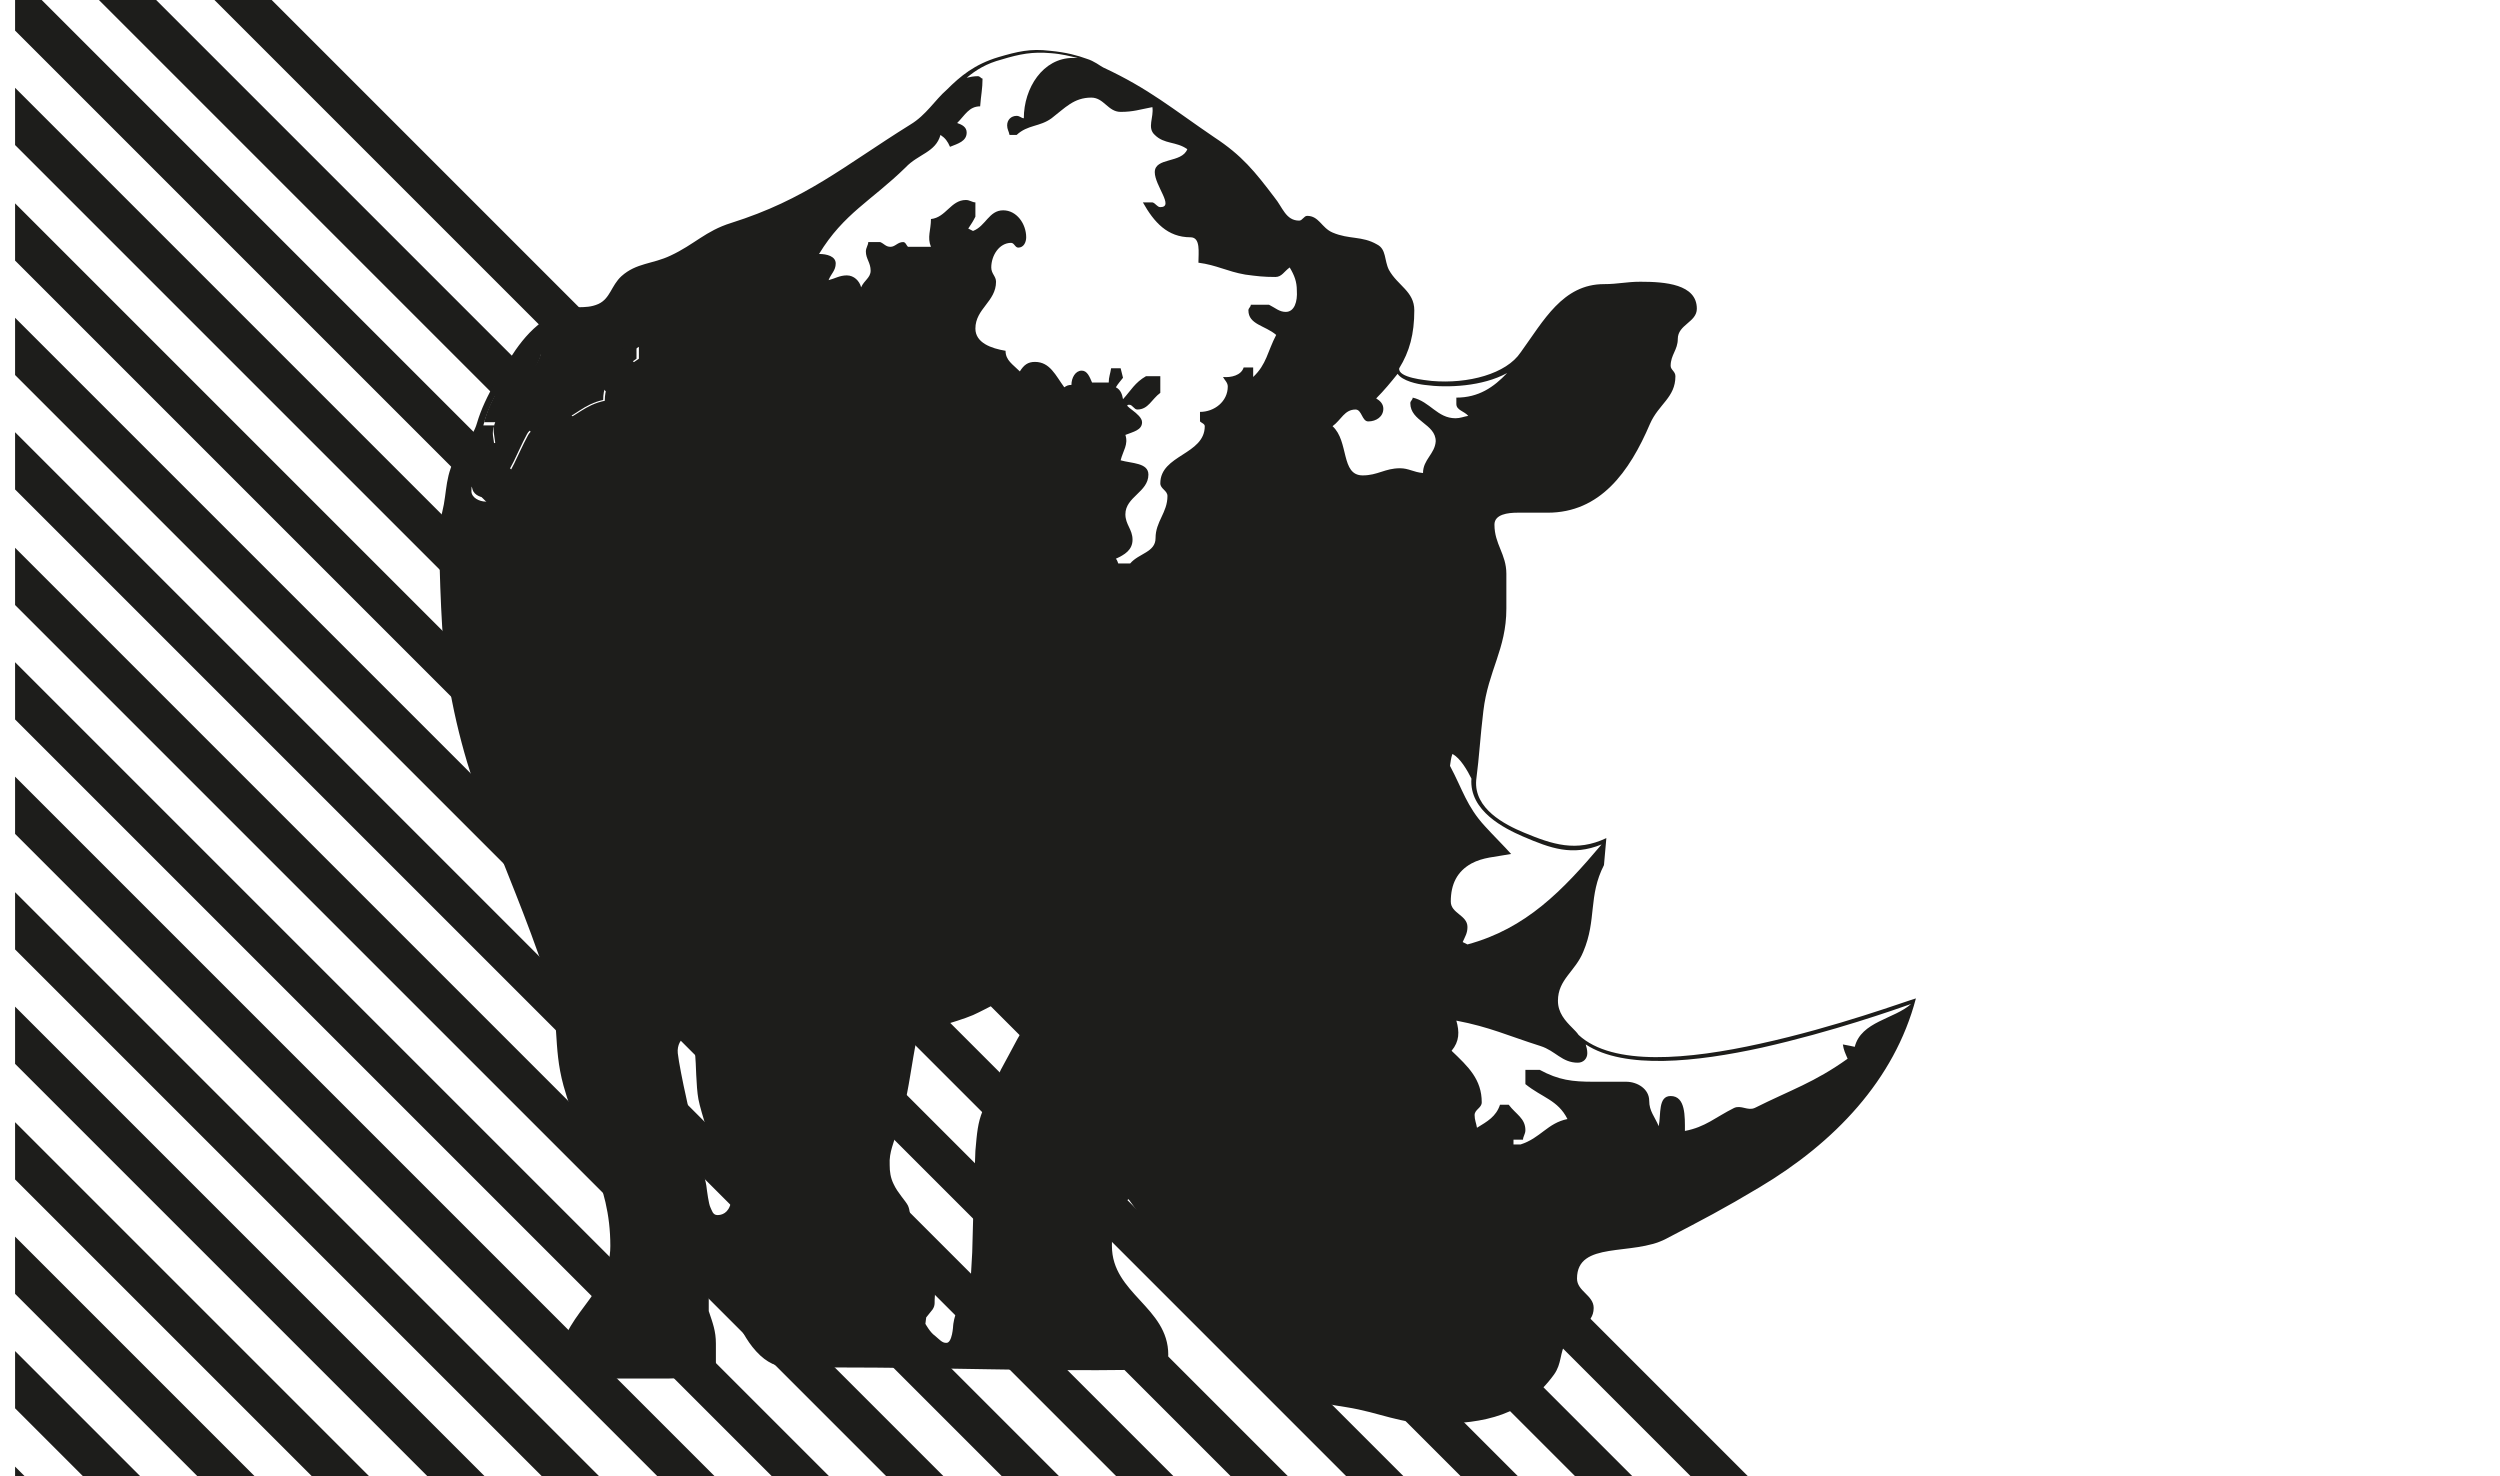
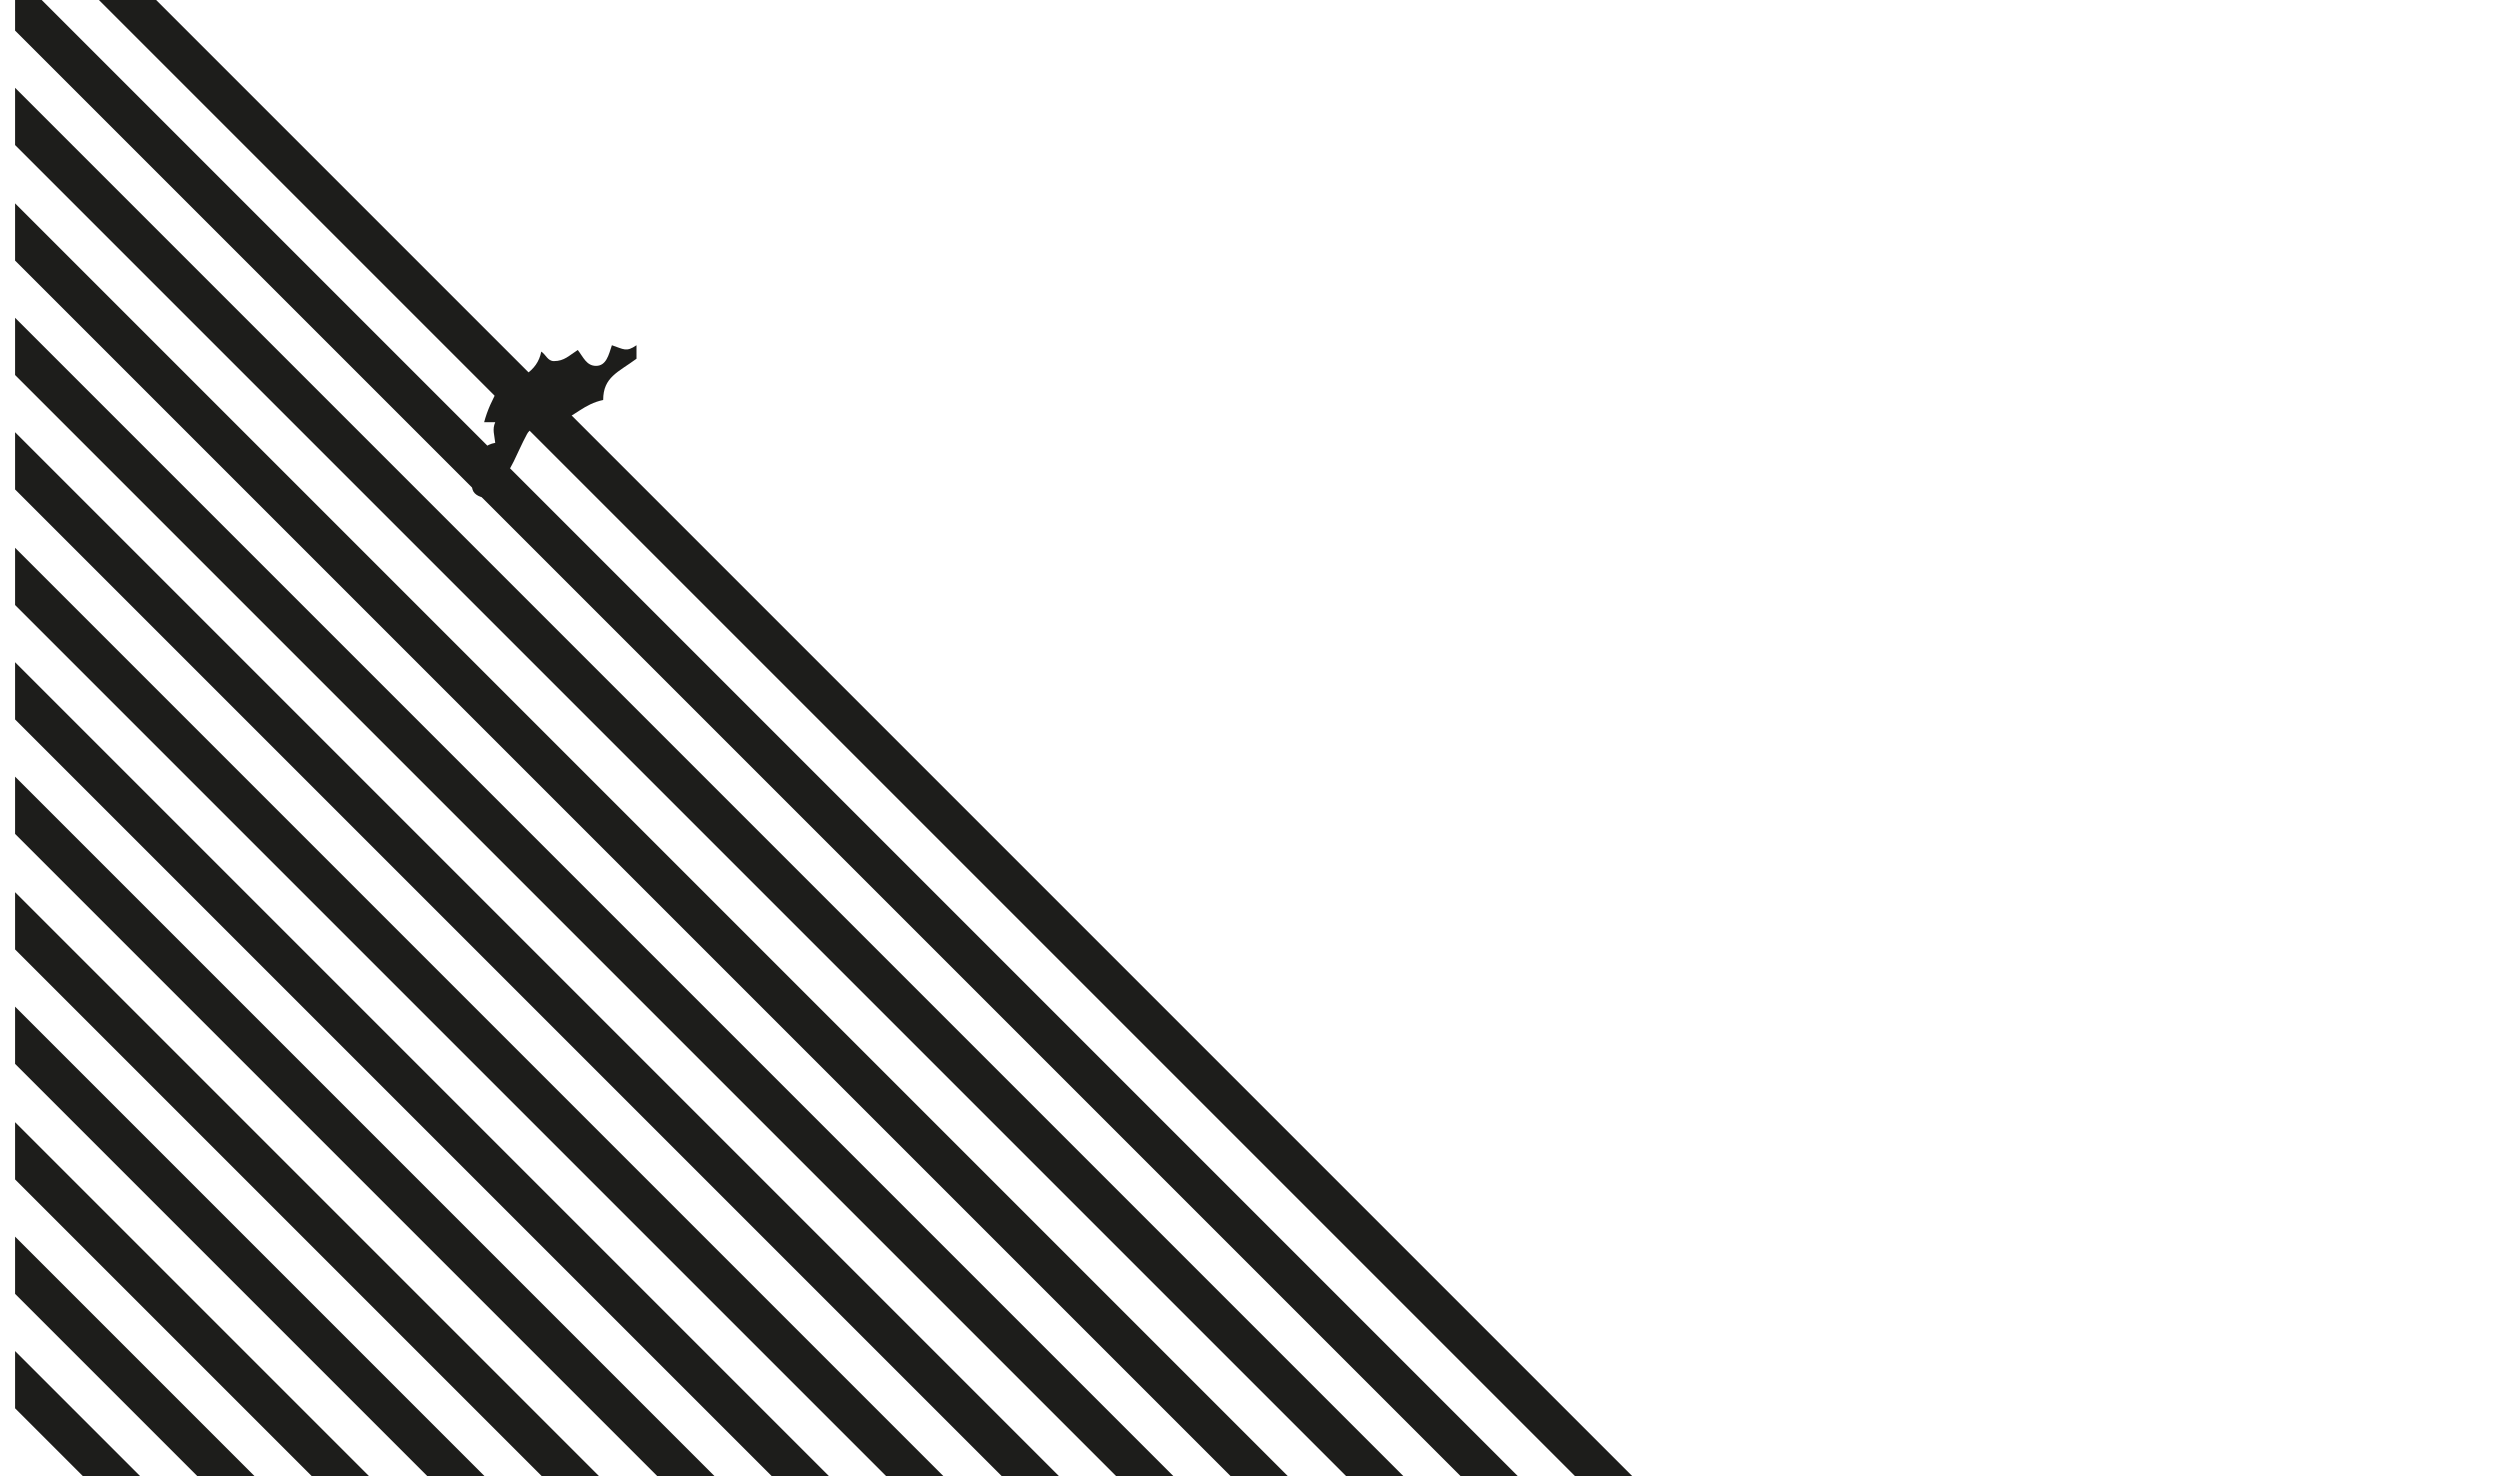
<svg xmlns="http://www.w3.org/2000/svg" xmlns:xlink="http://www.w3.org/1999/xlink" version="1.1" id="Layer_1" x="0px" y="0px" viewBox="0 0 315 186" style="enable-background:new 0 0 315 186;" xml:space="preserve">
  <style type="text/css">
	.st0{fill:#B38F48;}
	.st1{fill:#E3B248;}
	.st2{fill:#5D7480;}
	.st3{fill:#A73439;}
	.st4{fill-rule:evenodd;clip-rule:evenodd;fill:#A73439;}
	.st5{fill:#BF2619;}
	.st6{fill:#7E7F73;}
	.st7{fill-rule:evenodd;clip-rule:evenodd;fill:#7E7F73;}
	.st8{fill:#FCE200;}
	.st9{fill-rule:evenodd;clip-rule:evenodd;fill:#FCE200;}
	.st10{fill:#1D1D1B;}
	.st11{opacity:0.52;fill-rule:evenodd;clip-rule:evenodd;fill:#575656;}
	.st12{clip-path:url(#SVGID_2_);}
	.st13{fill:#B48744;}
	.st14{fill:#EC2227;}
	.st15{fill:#FBB041;}
	.st16{fill:#4E7482;}
	.st17{fill:#FFFFFF;}
	.st18{clip-path:url(#SVGID_4_);fill:#1F140F;}
	.st19{clip-path:url(#SVGID_6_);fill:#1F140F;}
	.st20{clip-path:url(#SVGID_8_);fill:#1F140F;}
	.st21{clip-path:url(#SVGID_10_);fill:#1F140F;}
</style>
  <g>
    <defs>
      <rect id="SVGID_1_" x="1.9" width="368.4" height="186" />
    </defs>
    <clipPath id="SVGID_2_">
      <use xlink:href="#SVGID_1_" style="overflow:visible;" />
    </clipPath>
    <g class="st12">
      <g>
-         <rect x="-15.4" y="109.5" transform="matrix(0.707 -0.707 0.707 0.707 -269.707 101.048)" class="st10" width="5.1" height="533.1" />
-       </g>
+         </g>
      <g>
        <rect x="-8.2" y="102.3" transform="matrix(0.707 -0.707 0.707 0.707 -262.473 104.045)" class="st10" width="5.1" height="533.1" />
      </g>
      <g>
        <rect x="-1" y="95.1" transform="matrix(0.707 -0.707 0.707 0.707 -255.238 107.041)" class="st10" width="5.1" height="533.1" />
      </g>
      <g>
        <rect x="6.3" y="87.8" transform="matrix(0.707 -0.707 0.707 0.707 -248.004 110.038)" class="st10" width="5.1" height="533.1" />
      </g>
      <g>
        <rect x="13.5" y="80.6" transform="matrix(0.707 -0.707 0.707 0.707 -240.77 113.034)" class="st10" width="5.1" height="533.1" />
      </g>
      <g>
        <rect x="20.7" y="73.4" transform="matrix(0.707 -0.707 0.707 0.707 -233.535 116.031)" class="st10" width="5.1" height="533.1" />
      </g>
      <g>
-         <rect x="28" y="66.1" transform="matrix(0.707 -0.707 0.707 0.707 -226.301 119.028)" class="st10" width="5.1" height="533.1" />
-       </g>
+         </g>
      <g>
        <rect x="35.2" y="58.9" transform="matrix(0.707 -0.707 0.707 0.707 -219.067 122.024)" class="st10" width="5.1" height="533.1" />
      </g>
      <g>
        <rect x="42.4" y="51.7" transform="matrix(0.707 -0.707 0.707 0.707 -211.832 125.021)" class="st10" width="5.1" height="533.1" />
      </g>
      <g>
        <rect x="49.7" y="44.4" transform="matrix(0.707 -0.707 0.707 0.707 -204.598 128.017)" class="st10" width="5.1" height="533.1" />
      </g>
      <g>
        <rect x="56.9" y="37.2" transform="matrix(0.707 -0.707 0.707 0.707 -197.363 131.014)" class="st10" width="5.1" height="533.1" />
      </g>
      <g>
        <rect x="64.1" y="30" transform="matrix(0.707 -0.707 0.707 0.707 -190.129 134.01)" class="st10" width="5.1" height="533.1" />
      </g>
      <g>
        <rect x="71.4" y="22.7" transform="matrix(0.707 -0.707 0.707 0.707 -182.895 137.007)" class="st10" width="5.1" height="533.1" />
      </g>
      <g>
        <rect x="78.6" y="15.5" transform="matrix(0.707 -0.707 0.707 0.707 -175.66 140.004)" class="st10" width="5.1" height="533.1" />
      </g>
      <g>
-         <rect x="85.8" y="8.3" transform="matrix(0.707 -0.707 0.707 0.707 -168.426 143)" class="st10" width="5.1" height="533.1" />
-       </g>
+         </g>
      <g>
        <rect x="93.1" y="1" transform="matrix(0.707 -0.707 0.707 0.707 -161.192 145.997)" class="st10" width="5.1" height="533.1" />
      </g>
      <g>
        <rect x="100.3" y="-6.2" transform="matrix(0.707 -0.707 0.707 0.707 -153.957 148.993)" class="st10" width="5.1" height="533.1" />
      </g>
      <g>
        <rect x="107.5" y="-13.5" transform="matrix(0.707 -0.707 0.707 0.707 -146.723 151.99)" class="st10" width="5.1" height="533.1" />
      </g>
      <g>
        <rect x="114.8" y="-20.7" transform="matrix(0.707 -0.707 0.707 0.707 -139.489 154.986)" class="st10" width="5.1" height="533.1" />
      </g>
      <g>
        <rect x="122" y="-27.9" transform="matrix(0.707 -0.707 0.707 0.707 -132.254 157.983)" class="st10" width="5.1" height="533.1" />
      </g>
      <g>
        <rect x="129.3" y="-35.2" transform="matrix(0.707 -0.707 0.707 0.707 -125.02 160.98)" class="st10" width="5.1" height="533.1" />
      </g>
      <g>
        <rect x="136.5" y="-42.4" transform="matrix(0.707 -0.707 0.707 0.707 -117.786 163.976)" class="st10" width="5.1" height="533.1" />
      </g>
      <g>
        <rect x="143.7" y="-49.6" transform="matrix(0.707 -0.707 0.707 0.707 -110.551 166.973)" class="st10" width="5.1" height="533.1" />
      </g>
      <g>
        <rect x="151" y="-56.9" transform="matrix(0.707 -0.707 0.707 0.707 -103.317 169.969)" class="st10" width="5.1" height="533.1" />
      </g>
      <g>
        <rect x="158.2" y="-64.1" transform="matrix(0.707 -0.707 0.707 0.707 -96.082 172.966)" class="st10" width="5.1" height="533.1" />
      </g>
      <g>
        <rect x="165.4" y="-71.3" transform="matrix(0.707 -0.707 0.707 0.707 -88.848 175.962)" class="st10" width="5.1" height="533.1" />
      </g>
      <g>
        <rect x="172.7" y="-78.6" transform="matrix(0.707 -0.707 0.707 0.707 -81.614 178.959)" class="st10" width="5.1" height="533.1" />
      </g>
      <g>
        <rect x="179.9" y="-85.8" transform="matrix(0.707 -0.707 0.707 0.707 -74.379 181.956)" class="st10" width="5.1" height="533.1" />
      </g>
      <g>
        <rect x="187.1" y="-93" transform="matrix(0.707 -0.707 0.707 0.707 -67.145 184.952)" class="st10" width="5.1" height="533.1" />
      </g>
      <g>
-         <rect x="194.4" y="-100.3" transform="matrix(0.707 -0.707 0.707 0.707 -59.911 187.949)" class="st10" width="5.1" height="533.1" />
-       </g>
+         </g>
    </g>
    <g class="st12">
      <g>
-         <path class="st10" d="M221.8,131.5c-9,2-18.6,2.9-22.9-1.1c-0.2-0.3-0.5-0.6-0.8-0.9c-0.9-0.9-1.8-1.9-1.8-3.4     c0-2.7,2.2-3.7,3.2-6.2c1.7-4,0.6-7,2.6-10.9l0.3-3.4c-3.8,1.8-6.8,0.8-10.4-0.7c-2.4-1-6.3-3-6-6.6c0.4-3.1,0.5-5.4,0.9-8.7     c0.6-5.1,2.9-7.8,2.9-12.9v-4.4c0-2.5-1.5-3.7-1.5-6.2c0-1.3,1.7-1.5,2.9-1.5h3.8c6.6,0,10.3-5.1,12.9-11.2     c1.1-2.5,3.2-3.3,3.2-6c0-0.6-0.6-0.8-0.6-1.3c0-1.4,0.9-2,0.9-3.4c0-1.8,2.4-2.1,2.4-3.8c0-3.1-4-3.4-7.1-3.4     c-1.8,0-2.8,0.3-4.6,0.3c-5.2,0-7.6,4.6-10.5,8.6c-1.8,2.7-6.6,4-11.2,3.6c-0.8-0.1-4.3-0.4-4.1-1.6c1.3-2.1,1.9-4.3,1.9-7.3     c0-2.4-2.1-3.1-3.2-5.1c-0.6-1.2-0.3-2.6-1.5-3.2c-1.9-1.1-3.5-0.6-5.6-1.5c-1.4-0.6-1.7-2.1-3.2-2.1c-0.4,0-0.6,0.6-1,0.6     c-1.7,0-2.1-1.7-3.1-2.9c-2.5-3.3-4.1-5.3-7.6-7.6c-5.3-3.6-8.2-6.1-14-8.8c-0.4-0.2-1.1-0.8-2.1-1.1c-1.1-0.4-2.5-0.8-4.6-1     c-2.5-0.3-4.1,0.1-6.5,0.8c-3,0.9-4.8,2.4-6.5,4.1c-1.5,1.3-2.6,3.2-4.6,4.4c-8.5,5.3-13.1,9.4-22.6,12.4c-3.2,1-4.6,2.7-7.6,4.1     c-2.3,1.1-4.3,0.9-6.2,2.6c-1.3,1.2-1.4,2.8-2.9,3.5c-1.8,0.8-3.3,0-5,0.9c-4.1,2.2-5.5,4.9-7.9,8.8c-1.1,1.9-1.9,3.6-2.4,5.3     l0,0c-0.6,2.1-2,2.7-2.9,4.7c-1.3,2.7-0.8,4.7-1.8,7.6c-0.2,3,0.2,13.8,0.6,16.8c2.1,16.6,7.6,25,12.9,40.9     c1.7,5.1,0.7,8.4,2.1,13.5c2.2,7.9,5.9,12,5.9,20.2c0,6.4-6.5,8.7-6.5,15.2c0,0.9,0.9,1.5,1.8,1.5h11.2c2.7,0,4.4-0.1,6.8-1.5     v-2.9c0-1.6-0.4-2.6-0.9-4.1v-2.6c3.6,1.9,3.5,5.4,6.5,8.2c2.6,2.4,5.5,1.5,9.1,1.5c15.1,0,23.7,0.5,38.8,0.3     c1.6,0,3.5-0.3,3.5-1.9c0-6-7.1-7.7-7.1-13.7c0-2.4,0-4.6,2.1-5.9c4.8,6.5,6.2,11.1,10.9,17.7c4.2,5.9,9.3,7.4,16.5,8.5     c4.4,0.7,6.7,2.1,11.2,2.1c6.3,0,11.3-1.1,15-6.2c1-1.4,0.7-2.7,1.5-4.1c1.1-1.8,3.5-2.1,3.5-4.3c0-1.6-2.1-2.1-2.1-3.7     c0-4.8,7-2.8,11.2-5c4.6-2.4,7.3-3.8,11.8-6.5c9.4-5.6,17-13.5,19.7-23.8C240.3,126.1,231.4,129.4,221.8,131.5 M80.5,45.2     c-2.4,1.7-4.3,2.4-4.3,5.3c-2.5,0.5-3.6,2-5.9,2.9c-1.4,0.6-3.1,0.1-3.8,1.5c-1.4,2.6-1.9,4.5-3.8,6.8c-0.5,0.6-0.7,1.5-1.5,1.5     c-0.8,0-1.8-0.5-1.8-1.3c0-2.5,0.5-5.3,2.9-5.7c-0.1-1-0.4-1.7,0-2.6h-1.4c0.4-1.5,1-2.9,1.9-4.5c2.5-1,4.8-1.9,5.4-4.6     c0.6,0.4,0.8,1.2,1.6,1.2c1.3,0,2-0.7,3.1-1.5c0.7,0.9,1.1,2.1,2.4,2.1c1.3,0,1.6-1.5,2.1-2.6c1.5,0.5,1.8,0.9,3.1,0V45.2z      M92.1,151.5c-0.3,1.4-1.2,1.6-1.7,1.6c-0.6,0-0.7-0.6-0.9-1c-0.2-0.4-0.4-1.9-0.5-2.7c-0.1-0.8-1.4-5.6-1.4-5.6     s-0.9-4.5-1.2-5.8c-0.3-1.3-0.9-4.3-1-5.3c-0.1-1,0.4-1.9,1-2c0.6-0.1,1.1,1.5,1.2,2.3c0.1,0.8,0.1,3.9,0.4,5.5     c0.3,1.6,1.8,6.2,2.4,7.4C91,147.2,92.4,150.1,92.1,151.5 M129.9,127.3c-0.3,1.5-0.7,1.8-1.7,3.6c-0.9,1.7-1.4,2.6-2.1,3.9     c-0.6,1.3-1.7,3.8-2.3,5.2c-0.6,1.5-0.7,2.7-0.9,5c-0.2,4.8-0.4,12.8-0.4,12.8l-0.3,5.3c0,0-0.7,0.9-1.4,1.8     c-0.6,0.8-0.7,2.1-0.7,2.1s-0.1,2.3-0.9,2.2c-0.5,0-0.8-0.4-1.4-0.9c-0.6-0.4-1.2-1.5-1.2-1.5l0.1-0.8c0,0,0.4-0.5,0.8-1     c0.4-0.6,0.2-0.9,0.3-1.8c0.1-0.9-0.8-3.3-0.9-4.6c-0.1-1.3-1.6-2.4-2-3.3c-0.4-0.9,0-2.3-0.5-3.4c-0.3-0.6-1.3-1.6-1.8-2.7     c-0.4-0.8-0.5-1.6-0.5-2.4c-0.1-1.7,0.6-2.9,0.9-4.3c0.4-1.5,0.8-2.3,1.3-4.8c0.5-2.5,1.1-7.1,1.5-7.7c0,0,4.7-1.2,6.8-2.1     c2-0.9,3.6-2,5.8-2.6c0.5-0.1,1.2-0.2,1.8-0.1C130.1,126.1,130.1,126.5,129.9,127.3 M162,39.3c-0.8,0-1.3-0.5-2.1-0.9h-2.3     c0,0.3-0.3,0.4-0.3,0.7c0,1.8,2.1,1.9,3.5,3.1c-1.1,2.1-1.2,3.7-2.9,5.3v-1.2h-1.2c-0.3,1-1.6,1.3-2.6,1.2     c0.2,0.4,0.6,0.7,0.6,1.2c0,1.9-1.7,3.2-3.5,3.2v1.2c0.2,0.2,0.6,0.3,0.6,0.6c0,3.6-5.6,3.6-5.6,7.2c0,0.7,0.9,0.9,0.9,1.6     c0,2.1-1.5,3.2-1.5,5.3c0,1.8-2.1,1.9-3.2,3.2h-1.5c-0.1-0.2-0.1-0.4-0.3-0.6c1.1-0.5,2.1-1.1,2.1-2.4c0-1.3-0.9-1.9-0.9-3.2     c0-2.2,2.9-2.8,2.9-5c0-1.5-2.1-1.4-3.5-1.8c0.3-1.2,1-2,0.6-3.2c1-0.4,2.1-0.6,2.1-1.6c0-1.1-2.7-2.2-1.6-2.2     c0.4,0,0.6,0.6,1,0.6c1.4,0,1.8-1.3,2.9-2.1v-2.1h-1.8c-1.4,0.8-1.9,1.8-2.9,2.9c-0.1-0.6-0.3-1.2-0.9-1.5     c0.3-0.5,0.6-0.8,0.9-1.2l-0.3-1.2H140c-0.1,0.7-0.3,1.1-0.3,1.8h-2.1c-0.3-0.7-0.6-1.5-1.3-1.5c-0.8,0-1.3,0.9-1.3,1.8     c-0.4,0-0.6,0.1-0.9,0.3c-1.1-1.5-1.8-3.2-3.7-3.2c-0.9,0-1.4,0.4-1.9,1.2c-0.9-0.9-1.8-1.4-1.8-2.6c-1.8-0.3-3.8-1-3.8-2.8     c0-2.5,2.6-3.4,2.6-5.9c0-0.7-0.6-1-0.6-1.8c0-1.5,1-3.1,2.5-3.1c0.4,0,0.5,0.6,0.9,0.6c0.7,0,1-0.7,1-1.3c0-1.7-1.2-3.4-2.9-3.4     c-1.8,0-2.2,2-3.8,2.6c-0.2-0.1-0.4-0.2-0.6-0.3c0.4-0.6,0.6-0.9,0.9-1.5v-1.8c-0.4,0-0.7-0.3-1.2-0.3c-1.9,0-2.5,2.2-4.4,2.4     c0,1.4-0.5,2.3,0,3.5h-2.9c-0.2-0.2-0.3-0.6-0.6-0.6c-0.7,0-1,0.6-1.6,0.6c-0.6,0-0.8-0.4-1.3-0.6h-1.5c0,0.4-0.3,0.7-0.3,1.2     c0,0.9,0.6,1.4,0.6,2.4c0,0.9-0.8,1.2-1.2,2.1c-0.2-0.8-0.9-1.5-1.8-1.5c-0.9,0-1.5,0.4-2.3,0.6c0.3-0.8,0.9-1.2,0.9-2.1     c0-0.9-1.1-1.2-2.1-1.2c3.1-5.1,6.6-6.7,10.9-10.9c1.6-1.7,3.8-1.9,4.4-4.1c0.6,0.4,0.9,0.8,1.2,1.5c1-0.4,2.1-0.7,2.1-1.8     c0-0.7-0.6-1-1.2-1.2c1-1,1.5-2.1,2.9-2.1c0.1-1.4,0.3-2.2,0.3-3.5c-0.2,0-0.3-0.3-0.6-0.3c-0.5,0-1,0.1-1.4,0.2     c1.2-1,2.5-1.8,4.4-2.3c2.3-0.7,3.9-1,6.2-0.8c1.4,0.1,2.5,0.4,3.4,0.6c-0.2,0-0.4,0-0.6,0c-3.8,0-6.2,3.8-6.2,7.6     c-0.3,0-0.5-0.3-0.9-0.3c-0.7,0-1.2,0.5-1.2,1.2c0,0.5,0.2,0.7,0.3,1.2h0.9c1.4-1.3,2.9-1,4.4-2.1c1.7-1.3,2.8-2.6,5-2.6     c1.6,0,2.1,1.8,3.7,1.8c1.6,0,2.4-0.3,4-0.6c0.2,1.3-0.7,2.6,0.3,3.5c1.2,1.2,2.7,0.8,4.1,1.8c-0.7,1.8-4.1,1-4.1,2.9     c0,1.7,2.5,4.4,0.7,4.4c-0.4,0-0.6-0.5-1-0.6h-1.2c1.4,2.5,3.1,4.4,6,4.4c1.3,0,1,1.9,1,3.2c2.3,0.3,3.6,1.1,5.9,1.5     c1.5,0.2,2.3,0.3,3.8,0.3c0.8,0,1.1-0.7,1.8-1.2c0.6,1,0.9,1.8,0.9,2.9C163.5,38,163.1,39.3,162,39.3 M191.9,105.4     c3.5,1.5,6.2,2.5,9.9,1c-4.9,5.8-9.5,10.6-16.9,12.6c-0.2-0.1-0.4-0.2-0.6-0.3c0.3-0.7,0.6-1.1,0.6-1.9c0-1.5-2.1-1.7-2.1-3.2     c0-2.2,0.8-3.8,2.6-4.8c1.5-0.8,2.9-0.8,5-1.2c-0.7-0.8-2.4-2.5-3.3-3.5c-2.3-2.5-2.8-4.6-4.4-7.6c0.1-0.6,0.1-0.9,0.3-1.5     c1,0.5,1.9,2.1,2.4,3.1C185.1,102.2,189.6,104.4,191.9,105.4 M179.3,59.6c-1.2-0.1-1.8-0.6-2.9-0.6c-1.9,0-2.8,0.9-4.7,0.9     c-2.8,0-1.7-4.3-3.8-6.2c1.1-0.8,1.5-2.1,2.9-2.1c0.8,0,0.8,1.5,1.6,1.5c1,0,1.9-0.6,1.9-1.6c0-0.6-0.4-1-0.9-1.3     c1-1,1.9-2.1,2.7-3.1c0.6,0.9,2.5,1.3,3.4,1.4c2.9,0.4,7.3,0.2,10.4-1.5c-1.7,1.8-3.6,3.1-6.4,3.1c0,0.5,0,0.3,0,0.8     c0,0.8,1,0.9,1.5,1.5c-0.6,0.1-1,0.3-1.6,0.3c-2.3,0-3.2-2.1-5.4-2.6c0,0.3-0.3,0.4-0.3,0.7c0,2.3,3.2,2.6,3.2,4.8     C180.8,57.2,179.3,57.9,179.3,59.6 M233.7,131.9c-0.5-0.1-0.9-0.2-1.5-0.3c0.1,0.7,0.3,1.1,0.6,1.8c-4.2,3-7.1,3.9-11.7,6.2     c-0.9,0.4-1.7-0.4-2.6,0c-2.4,1.2-3.6,2.4-6.2,2.9c0-1.8,0.1-4.4-1.8-4.4c-1.6,0-1.2,2.3-1.5,3.8c-0.5-1.2-1.2-1.9-1.2-3.2     c0-1.5-1.5-2.4-2.9-2.4h-4.1c-2.7,0-4.4-0.2-6.8-1.5h-1.8v1.8c2.1,1.7,4.1,2,5.3,4.4c-2.5,0.5-3.4,2.4-5.9,3.2h-0.9v-0.6h1.2     c0-0.4,0.3-0.7,0.3-1.2c0-1.5-1.2-2-2.1-3.2H189c-0.5,1.5-1.6,2.1-2.9,2.9c-0.1-0.6-0.3-1-0.3-1.6c0-0.7,0.9-0.9,0.9-1.6     c0-2.9-1.7-4.5-3.8-6.5c1-1.2,1-2.4,0.6-3.8c4.2,0.8,6.5,1.9,10.6,3.2c1.9,0.6,2.7,2.1,4.7,2.1c0.7,0,1.2-0.5,1.2-1.2     c0-0.4-0.1-0.8-0.2-1.1c4.9,3.2,14,2.2,22.2,0.4c8.9-2,16.8-4.8,18.8-5.5C238.7,128.4,234.5,128.7,233.7,131.9" />
-       </g>
+         </g>
      <g>
        <path class="st10" d="M80.2,45.2c-2.3,1.7-4.2,2.3-4.2,5.2c-2.4,0.5-3.5,2-5.8,2.9c-1.4,0.6-3.1,0.1-3.8,1.4     c-1.4,2.6-1.8,4.4-3.8,6.6c-0.5,0.6-0.7,1.4-1.4,1.4c-0.8,0-1.7-0.5-1.7-1.3c0-2.5,0.5-5.2,2.9-5.6c-0.1-1-0.4-1.7,0-2.6h-1.4     c0.4-1.5,1-2.8,1.9-4.4c2.5-1,4.8-1.9,5.3-4.5c0.6,0.4,0.8,1.2,1.6,1.2c1.3,0,1.9-0.7,3-1.4c0.7,0.9,1.1,2,2.3,2     c1.3,0,1.6-1.4,2-2.6c1.5,0.5,1.8,0.9,3.1,0V45.2z" />
      </g>
    </g>
  </g>
</svg>